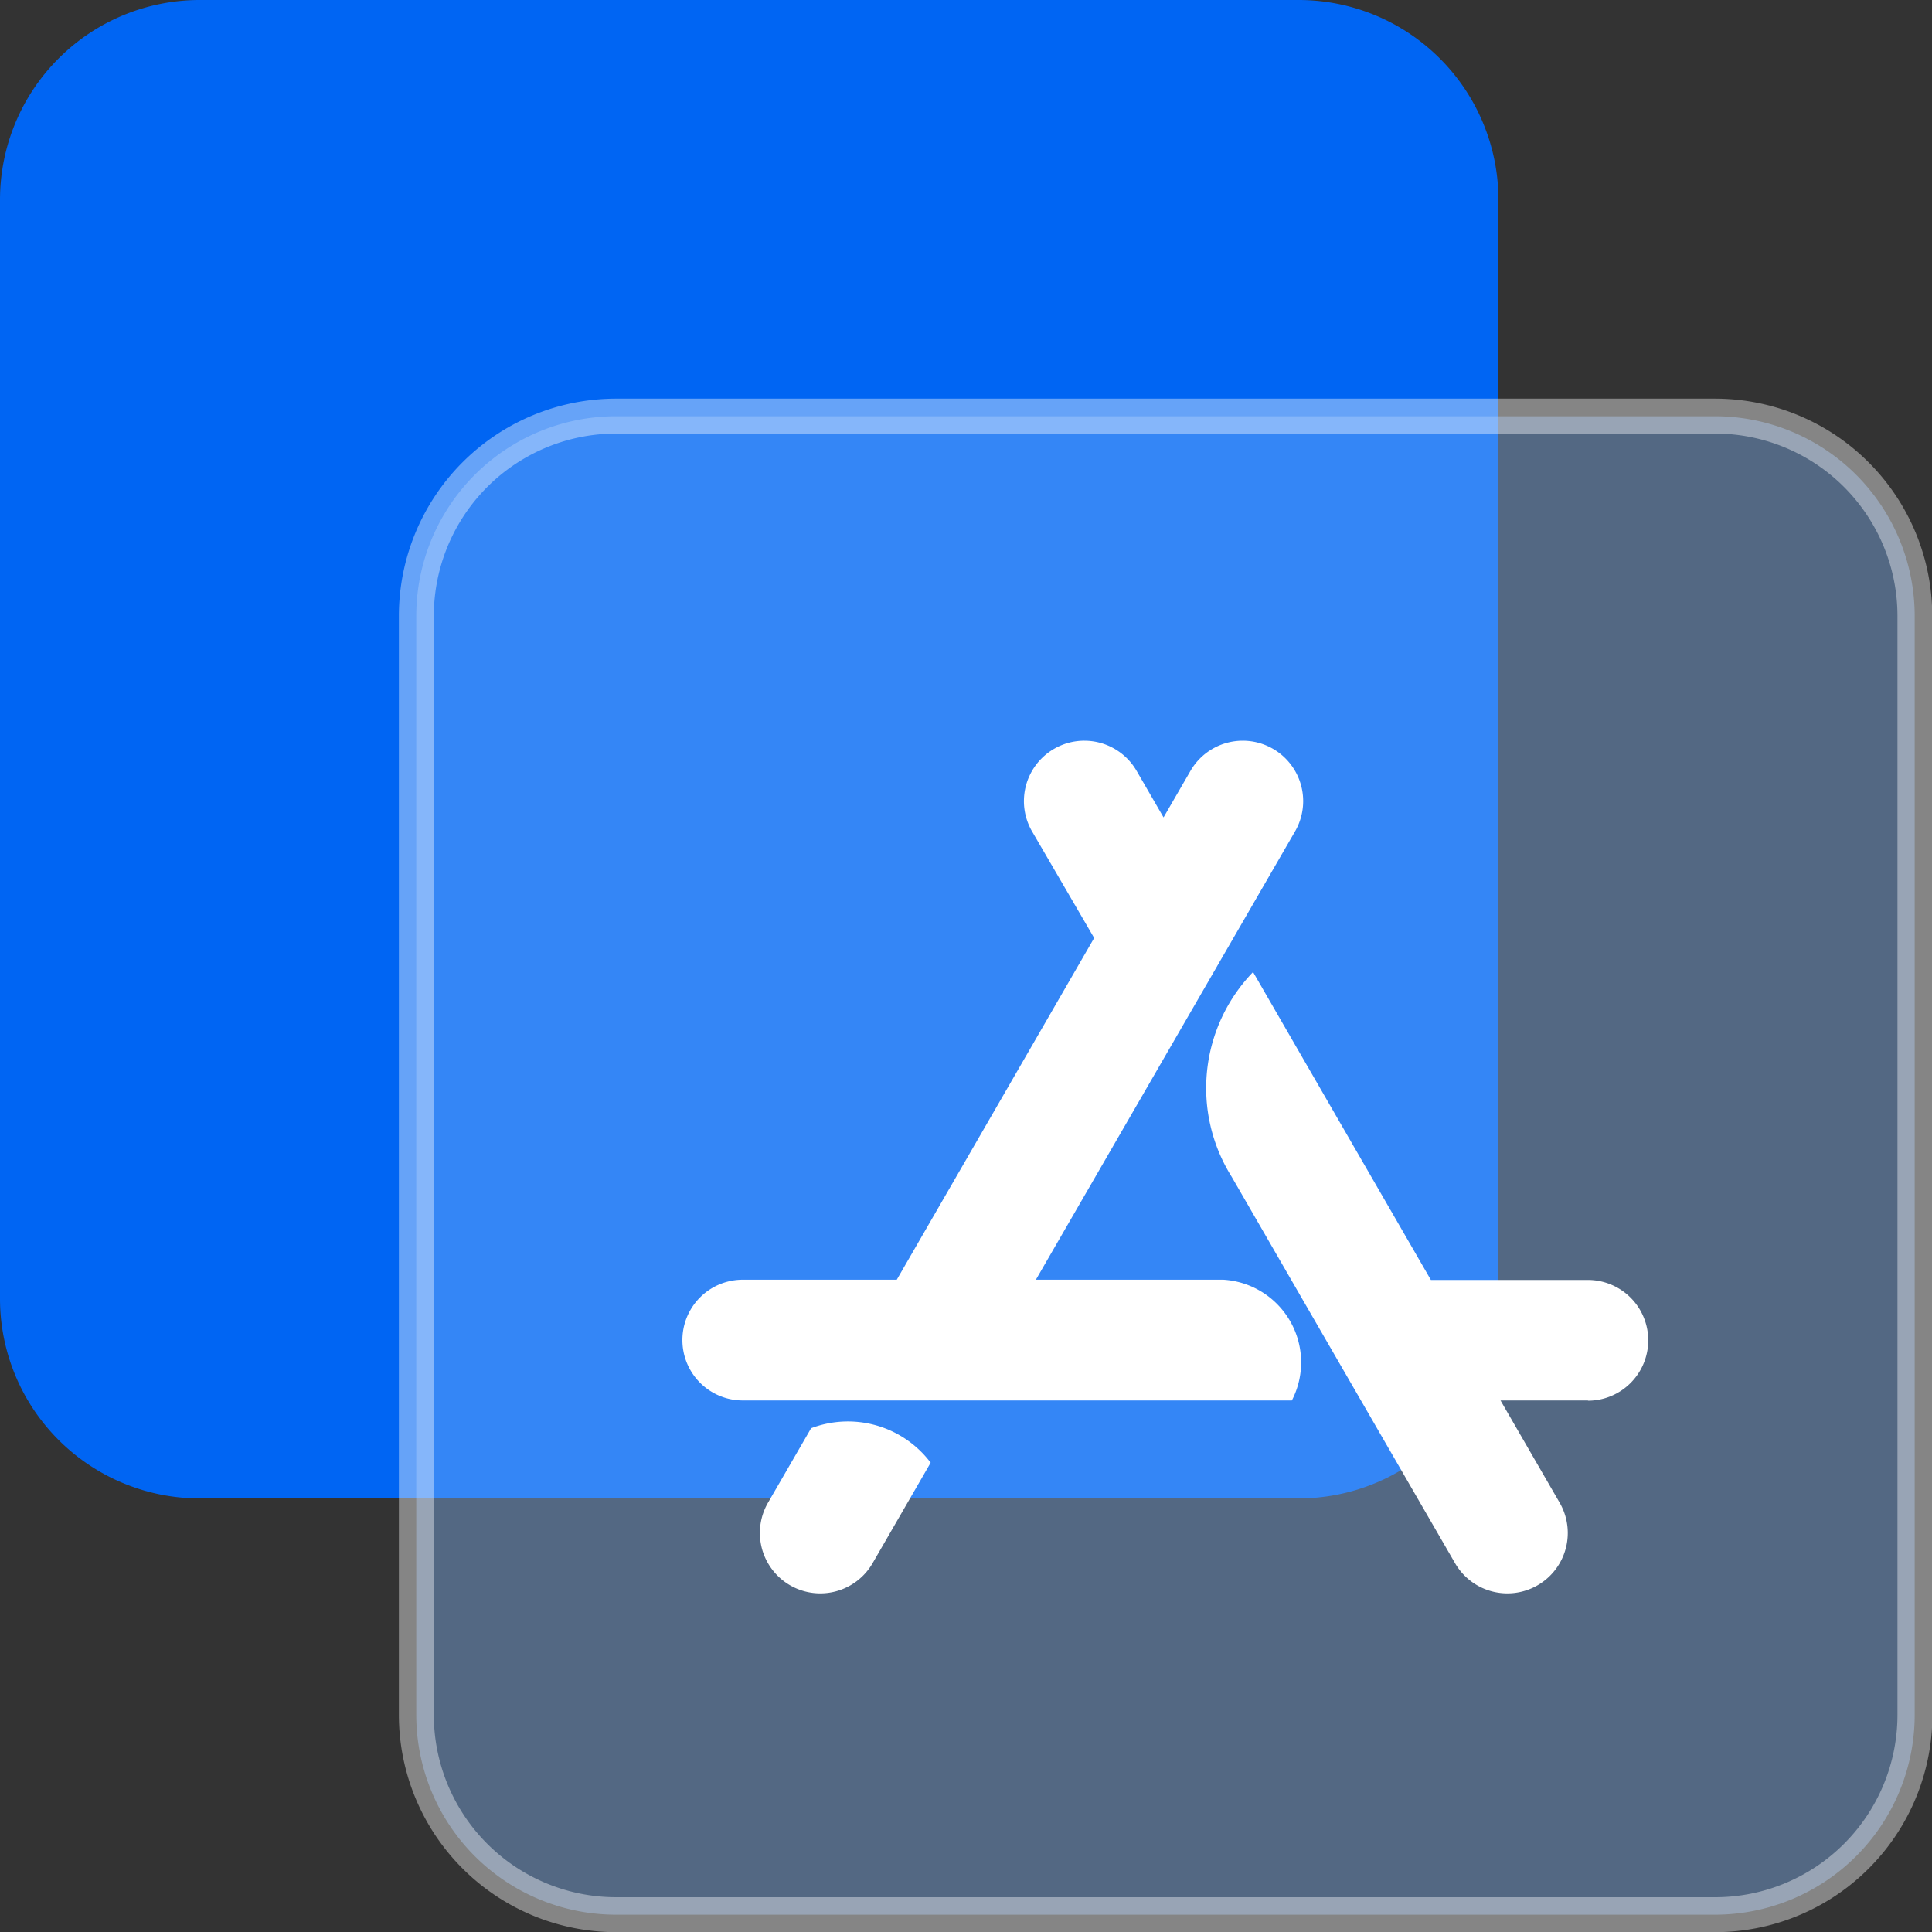
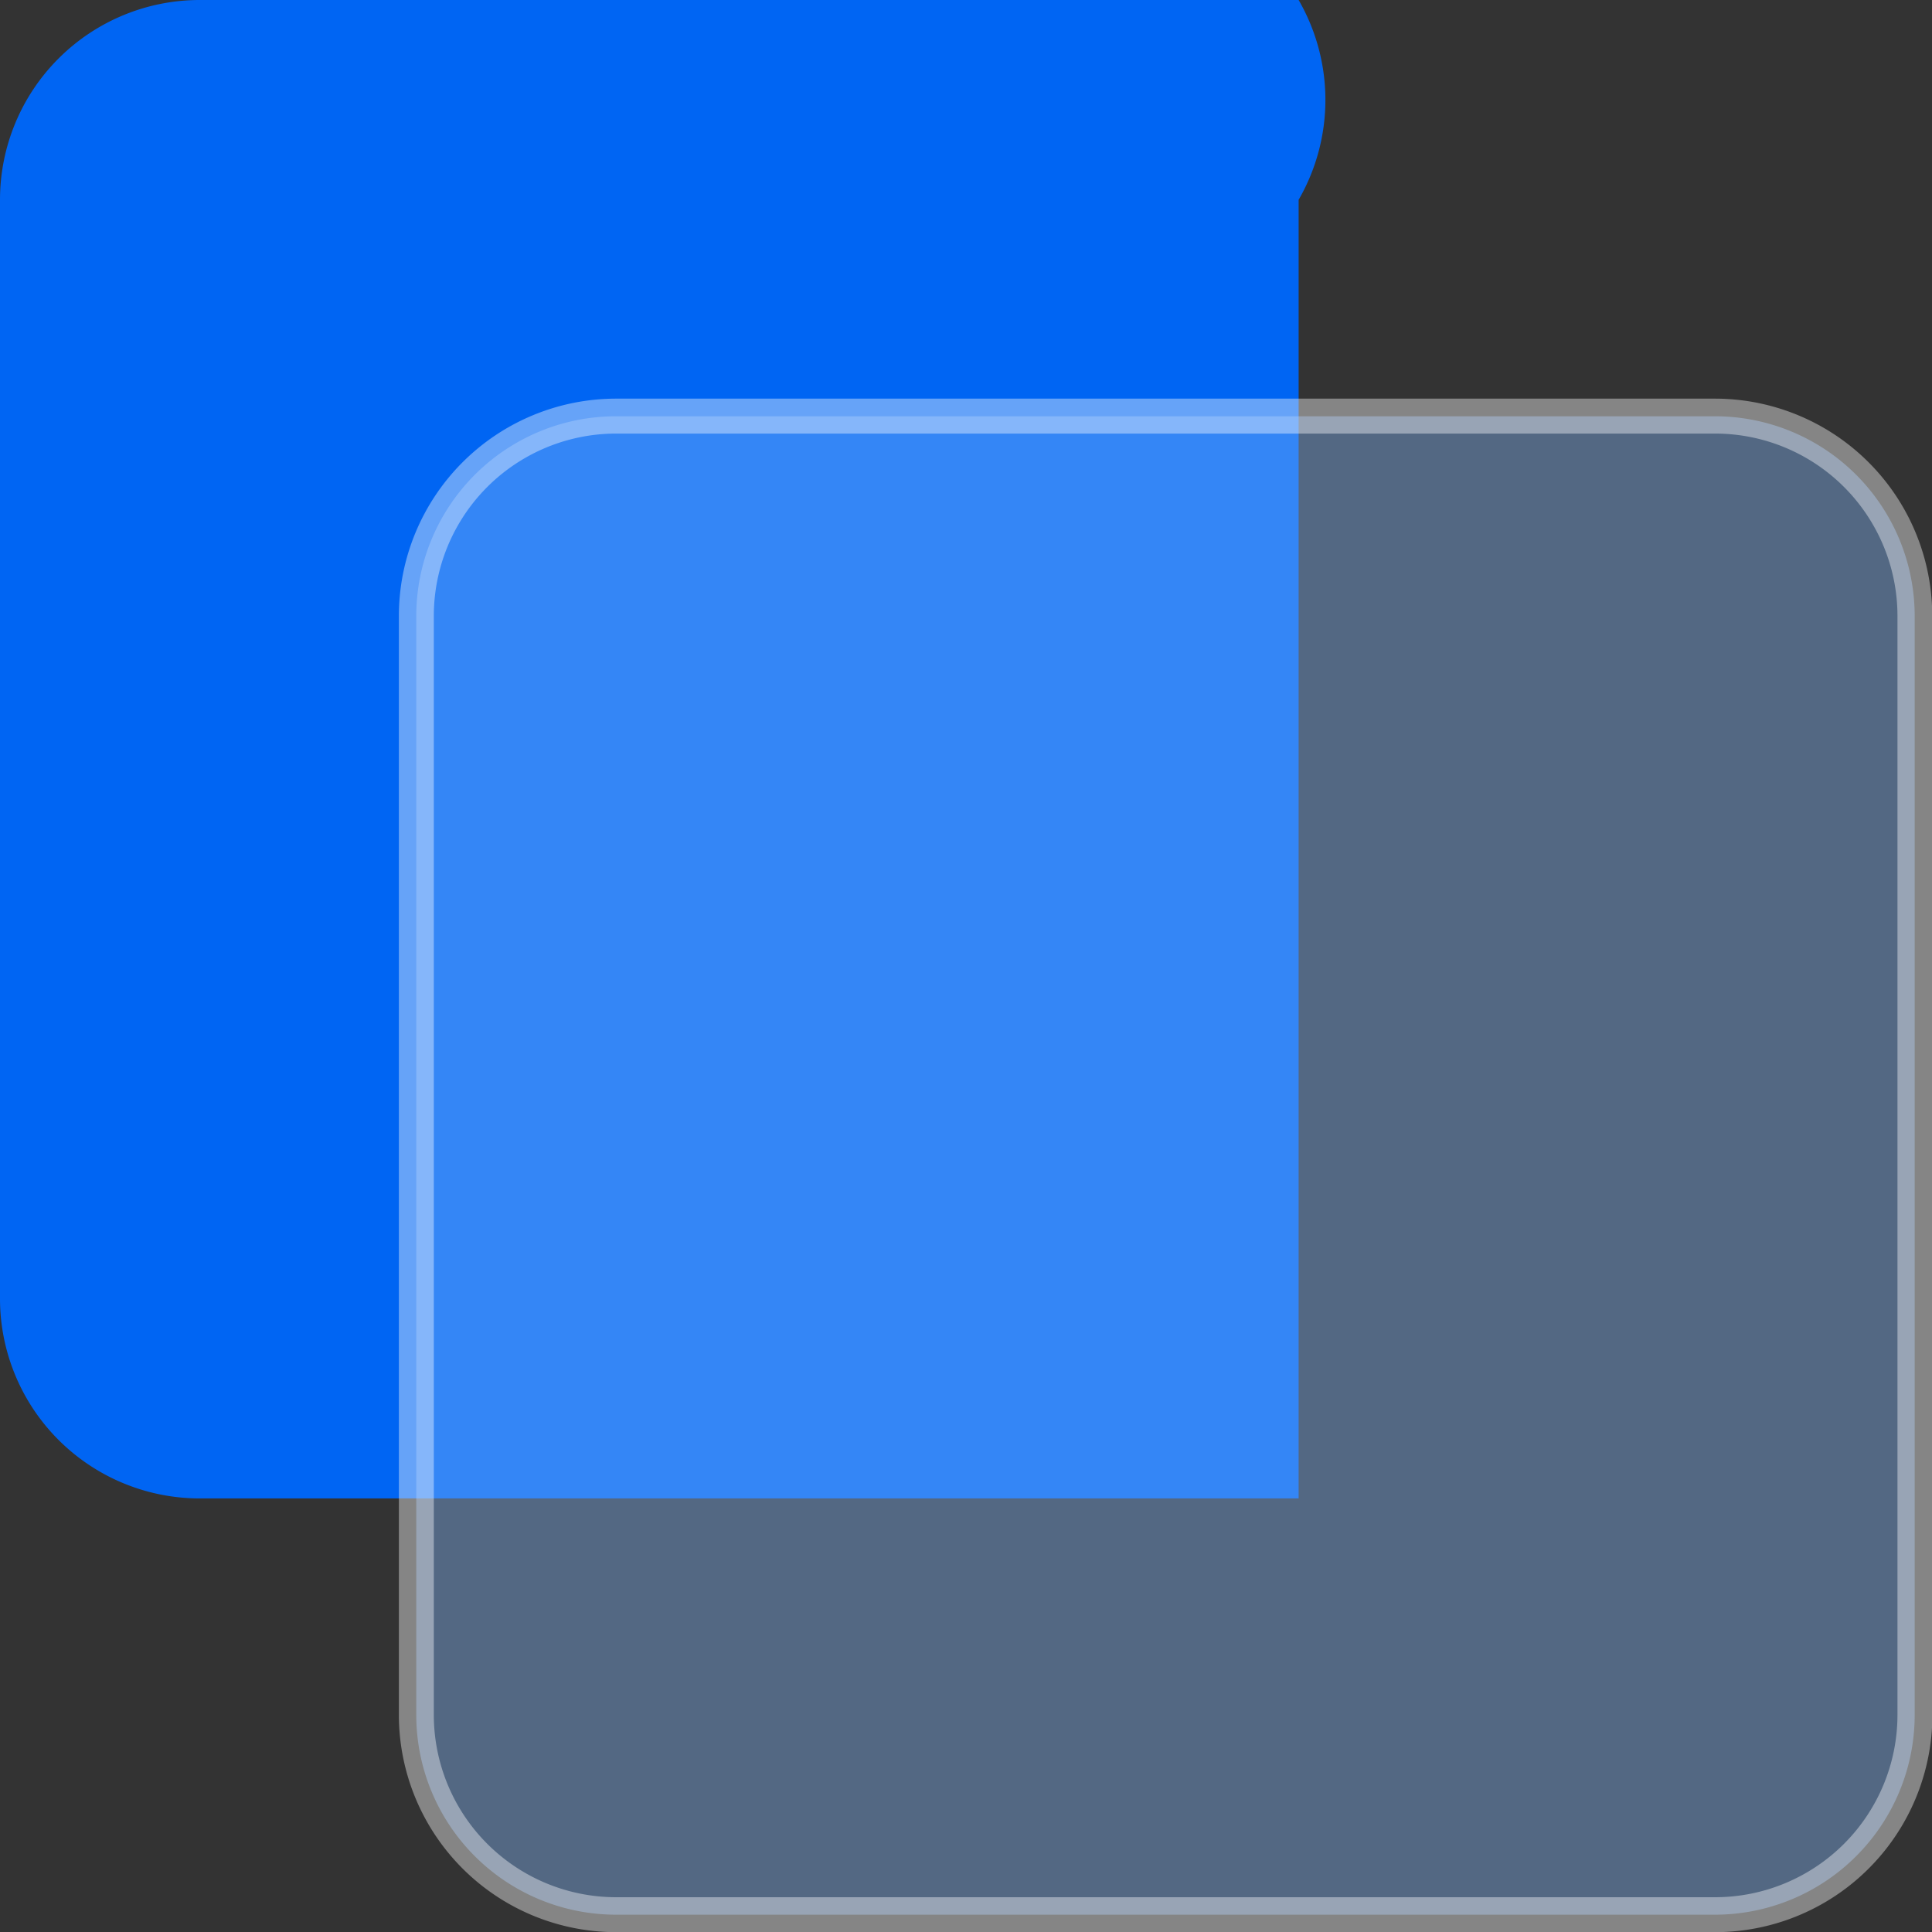
<svg xmlns="http://www.w3.org/2000/svg" width="24" height="24" viewBox="0 0 24 24">
  <rect x="0" y="0" width="24" height="24" fill="#333333" stroke="none" />
  <defs>
    <style>.a{fill:#0065f3;}.b{fill:#82b6fa;}.b,.c{opacity:0.4;}.c,.d{fill:#fff;}</style>
  </defs>
  <g transform="translate(-64 -80)">
-     <path class="a" d="M80.132,80H66.482A2.482,2.482,0,0,0,64,82.482v13.65a2.482,2.482,0,0,0,2.482,2.482h13.65a2.482,2.482,0,0,0,2.482-2.482V82.482A2.482,2.482,0,0,0,80.132,80Z" />
+     <path class="a" d="M80.132,80H66.482A2.482,2.482,0,0,0,64,82.482v13.65a2.482,2.482,0,0,0,2.482,2.482h13.65V82.482A2.482,2.482,0,0,0,80.132,80Z" />
    <path class="b" d="M272.132,272h-13.65A2.482,2.482,0,0,0,256,274.482v13.65a2.482,2.482,0,0,0,2.482,2.482h13.65a2.482,2.482,0,0,0,2.482-2.482v-13.65A2.482,2.482,0,0,0,272.132,272Z" transform="translate(-186.829 -186.829)" />
    <path class="c" d="M250.7,264.431h13.65a2.266,2.266,0,0,1,2.266,2.266v13.65a2.266,2.266,0,0,1-2.266,2.266H250.7a2.266,2.266,0,0,1-2.266-2.266V266.7A2.266,2.266,0,0,1,250.7,264.431Zm16.348,2.266a2.7,2.7,0,0,0-2.7-2.7H250.7a2.7,2.7,0,0,0-2.7,2.7v13.65a2.7,2.7,0,0,0,2.7,2.7h13.65a2.7,2.7,0,0,0,2.7-2.7V266.7Z" transform="translate(-179.045 -179.045)" />
-     <path class="d" d="M73.22,82.791a.749.749,0,1,1-1.3-.75l.536-.926a1.287,1.287,0,0,1,1.485.428Zm5.209-2.021H71.607a.75.75,0,0,1,0-1.5H73.52l2.452-4.245L75.2,73.7a.749.749,0,1,1,1.3-.75l.334.577.334-.577a.749.749,0,1,1,1.3.75L75.248,79.27h2.329A1.029,1.029,0,0,1,78.428,80.77Zm3.679,0H81.02l.735,1.271a.749.749,0,1,1-1.3.75q-1.851-3.2-2.775-4.8a2.075,2.075,0,0,1,.266-2.543q.737,1.277,2.209,3.825h1.95a.75.75,0,0,1,0,1.5Z" transform="translate(1.62 16.627)" />
  </g>
</svg>